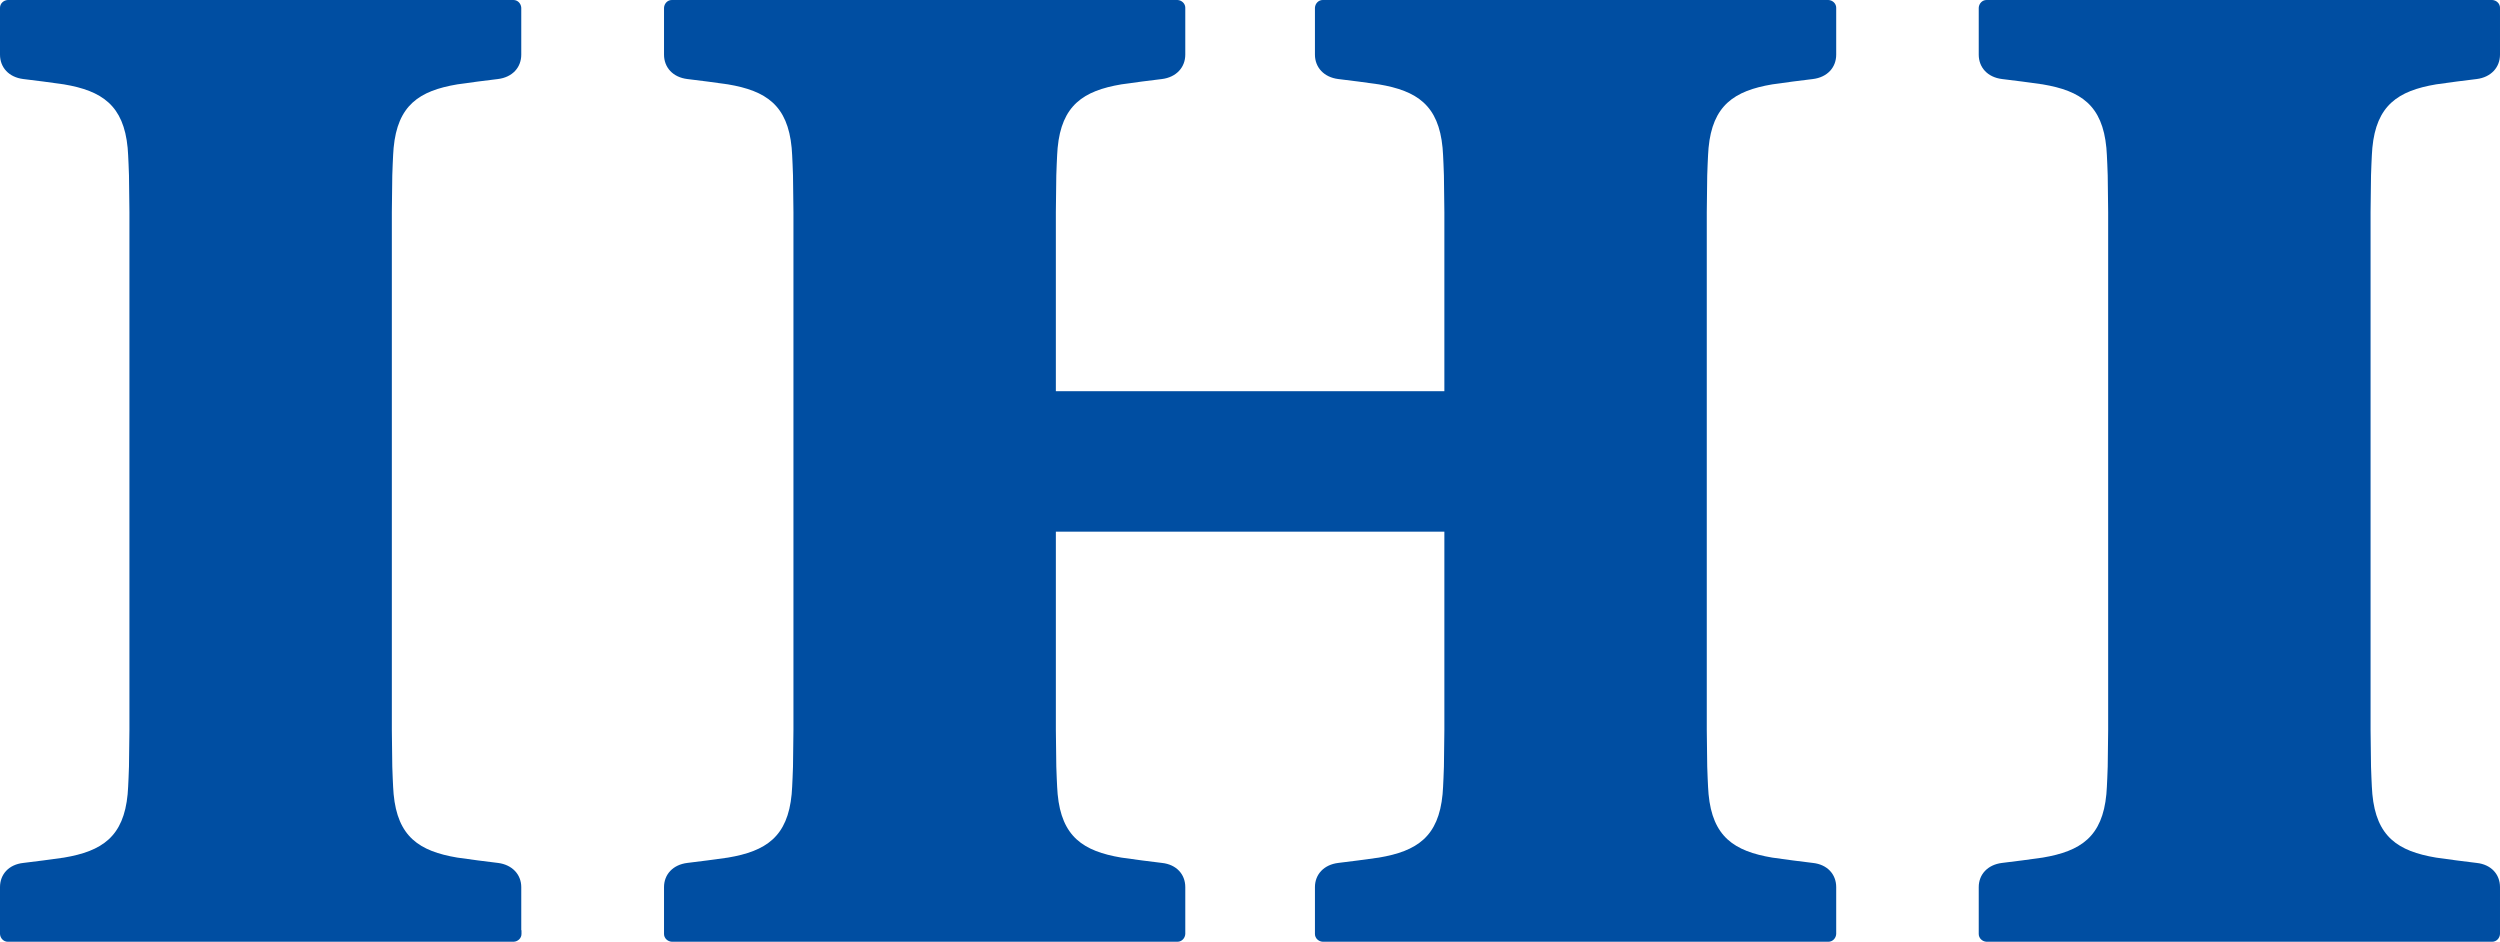
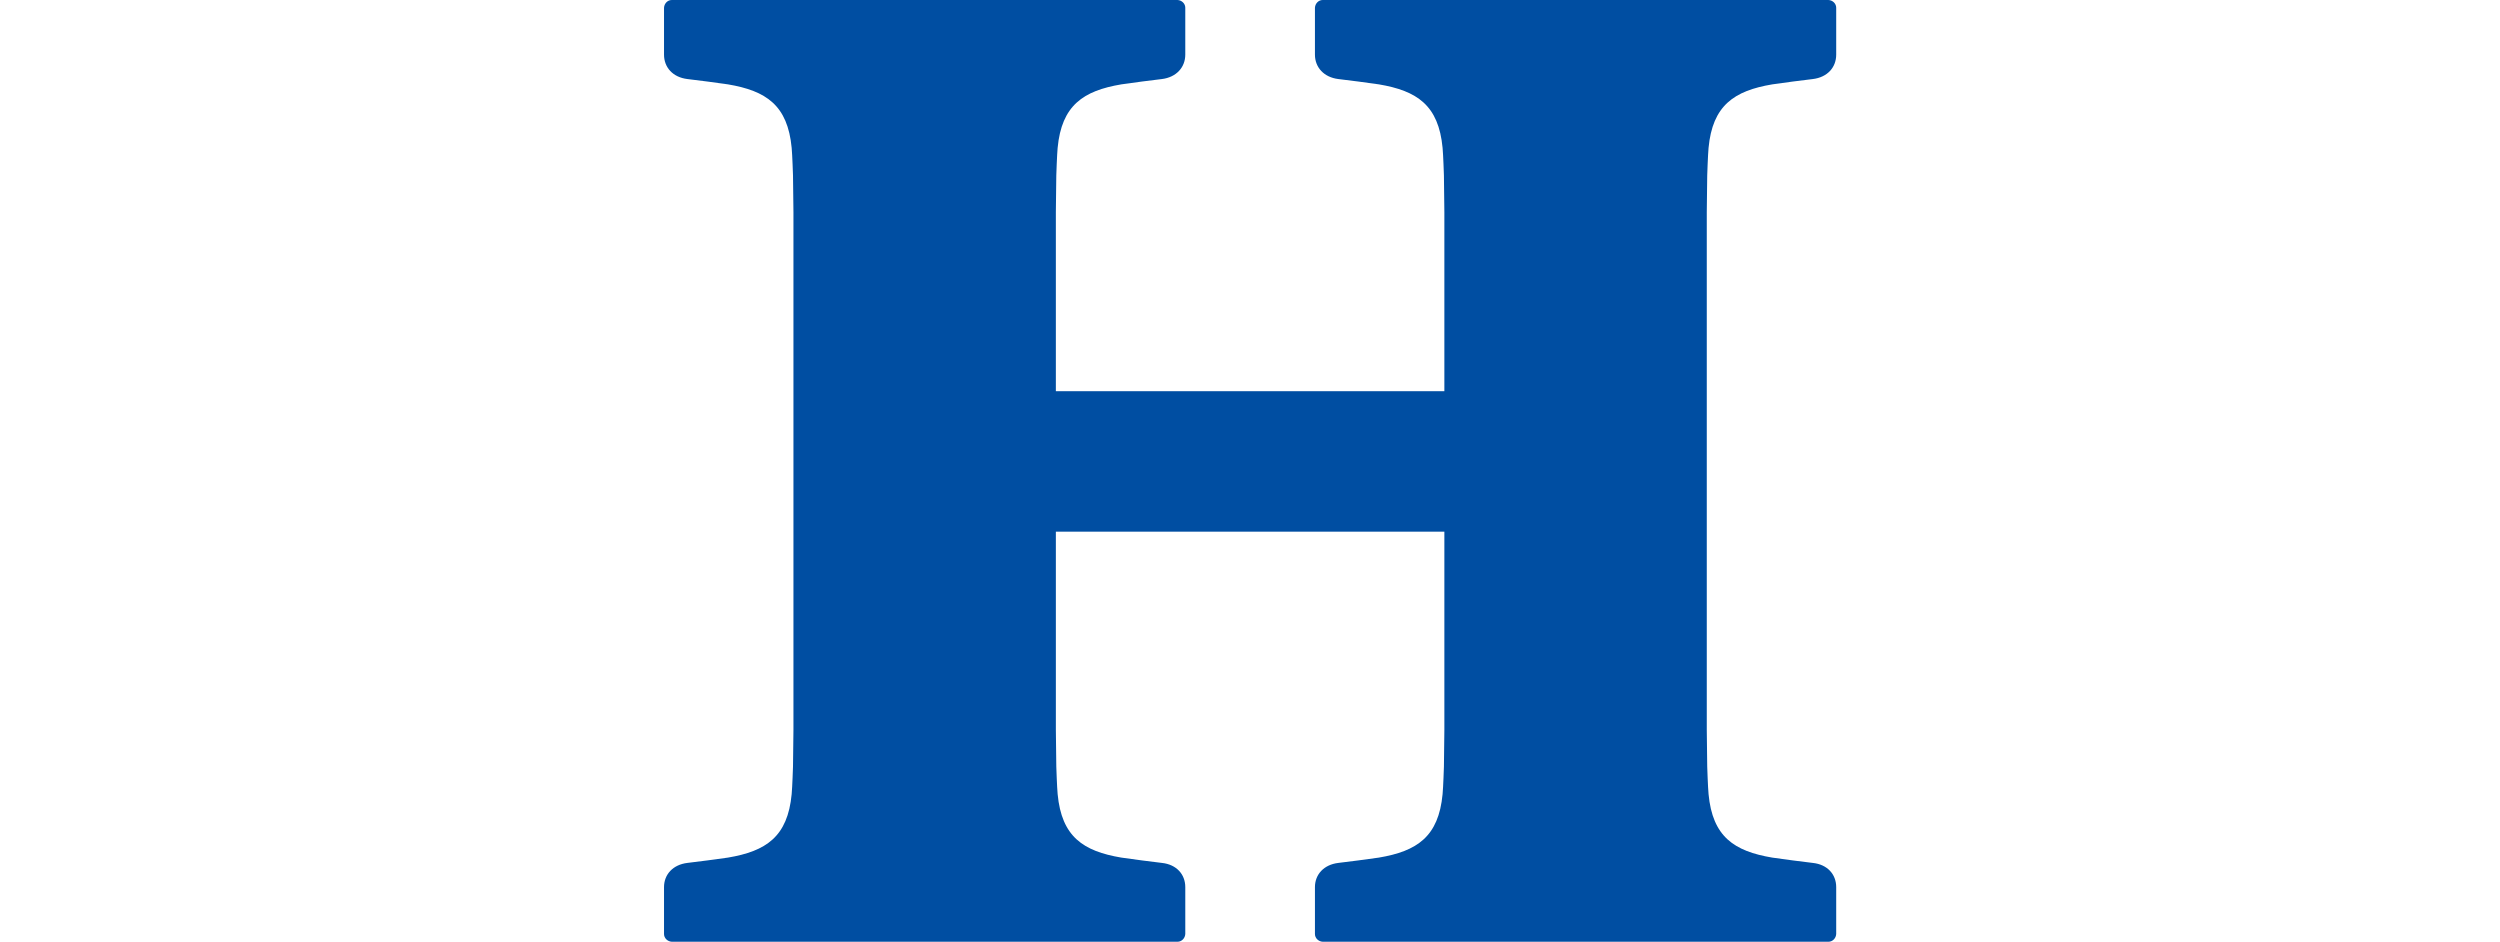
<svg xmlns="http://www.w3.org/2000/svg" id="_レイヤー_1" data-name="レイヤー 1" width="112.61" height="42.42" viewBox="0 0 112.61 42.42">
  <defs>
    <style>
      .cls-1 {
        fill: #004ea2;
        stroke-width: 0px;
      }
    </style>
  </defs>
-   <path class="cls-1" d="M23.49,41.9v.17c0,.19-.16.34-.35.35H.35c-.19,0-.34-.16-.35-.35v-2.11c0-.58.4-1.02,1.05-1.09.49-.06,1.3-.16,1.83-.24,1.72-.29,2.69-.94,2.87-2.86.03-.31.06-1.24.06-1.24l.02-1.65V9.55l-.02-1.65s-.03-.93-.06-1.24c-.18-1.91-1.15-2.57-2.87-2.86-.53-.08-1.34-.18-1.83-.24C.4,3.48,0,3.04,0,2.46V.35C0,.16.16.01.35,0h22.78c.19,0,.34.16.35.35v2.11c0,.58-.4,1.02-1.05,1.1-.49.06-1.3.16-1.83.24-1.72.29-2.69.94-2.87,2.86-.03.31-.06,1.24-.06,1.24l-.02,1.65v23.33l.02,1.65s.03.93.06,1.24c.18,1.92,1.15,2.57,2.87,2.86.53.08,1.34.18,1.83.24.64.08,1.05.52,1.05,1.09v1.94h.01Z" />
  <path class="cls-1" d="M59.23,41.9v.17c0,.19.16.34.35.35h22.78c.19,0,.34-.16.35-.35v-2.11c0-.58-.4-1.02-1.05-1.09-.49-.06-1.3-.16-1.83-.24-1.72-.29-2.69-.94-2.87-2.86-.03-.31-.06-1.24-.06-1.24l-.02-1.65V9.55l.02-1.65s.03-.93.06-1.24c.18-1.91,1.15-2.57,2.87-2.86.53-.08,1.34-.18,1.83-.24.65-.08,1.05-.52,1.05-1.1V.35c0-.19-.16-.34-.35-.35h-22.78c-.19,0-.34.16-.35.35v2.11c0,.58.41,1.02,1.05,1.1.49.06,1.3.16,1.83.24,1.72.29,2.69.94,2.87,2.86.03.31.06,1.24.06,1.24l.02,1.65v8.07h-17.5v-8.07l.02-1.65s.03-.93.06-1.24c.18-1.91,1.15-2.57,2.87-2.86.53-.08,1.34-.18,1.83-.24.64-.08,1.05-.52,1.05-1.1V.35c0-.19-.16-.34-.35-.35h-22.78c-.19,0-.34.16-.35.35v2.11c0,.58.4,1.02,1.05,1.1.49.06,1.3.16,1.83.24,1.72.29,2.69.94,2.87,2.86.03.31.06,1.24.06,1.24l.02,1.65v23.33l-.02,1.65s-.03.93-.06,1.24c-.18,1.92-1.15,2.57-2.87,2.86-.53.08-1.34.18-1.83.24-.65.08-1.05.52-1.05,1.09v2.11c0,.19.16.34.35.35h22.78c.19,0,.34-.16.35-.35v-2.11c0-.58-.4-1.02-1.05-1.09-.49-.06-1.3-.16-1.83-.24-1.72-.29-2.69-.94-2.87-2.86-.03-.31-.06-1.24-.06-1.24l-.02-1.65v-8.93h17.5v8.93l-.02,1.65s-.03.93-.06,1.24c-.18,1.92-1.15,2.57-2.87,2.86-.53.08-1.34.18-1.83.24-.65.08-1.05.52-1.05,1.09v1.94Z" />
-   <path class="cls-1" d="M89.13,41.9v.17c0,.19.16.34.35.35h22.78c.19,0,.34-.16.35-.35v-2.11c0-.58-.4-1.02-1.05-1.09-.49-.06-1.3-.16-1.83-.24-1.72-.29-2.69-.94-2.87-2.86-.03-.31-.06-1.24-.06-1.24l-.02-1.65V9.55l.02-1.65s.03-.93.06-1.24c.18-1.91,1.15-2.57,2.87-2.86.53-.08,1.34-.18,1.83-.24.64-.08,1.05-.52,1.05-1.1V.35c0-.19-.16-.34-.35-.35h-22.78c-.19,0-.34.16-.35.35v2.11c0,.58.4,1.02,1.05,1.1.49.06,1.3.16,1.83.24,1.72.29,2.69.94,2.87,2.86.03.31.06,1.24.06,1.24l.02,1.65v23.33l-.02,1.65s-.03.93-.06,1.24c-.18,1.92-1.15,2.57-2.87,2.86-.53.08-1.34.18-1.83.24-.65.08-1.05.52-1.05,1.09v1.94Z" />
</svg>